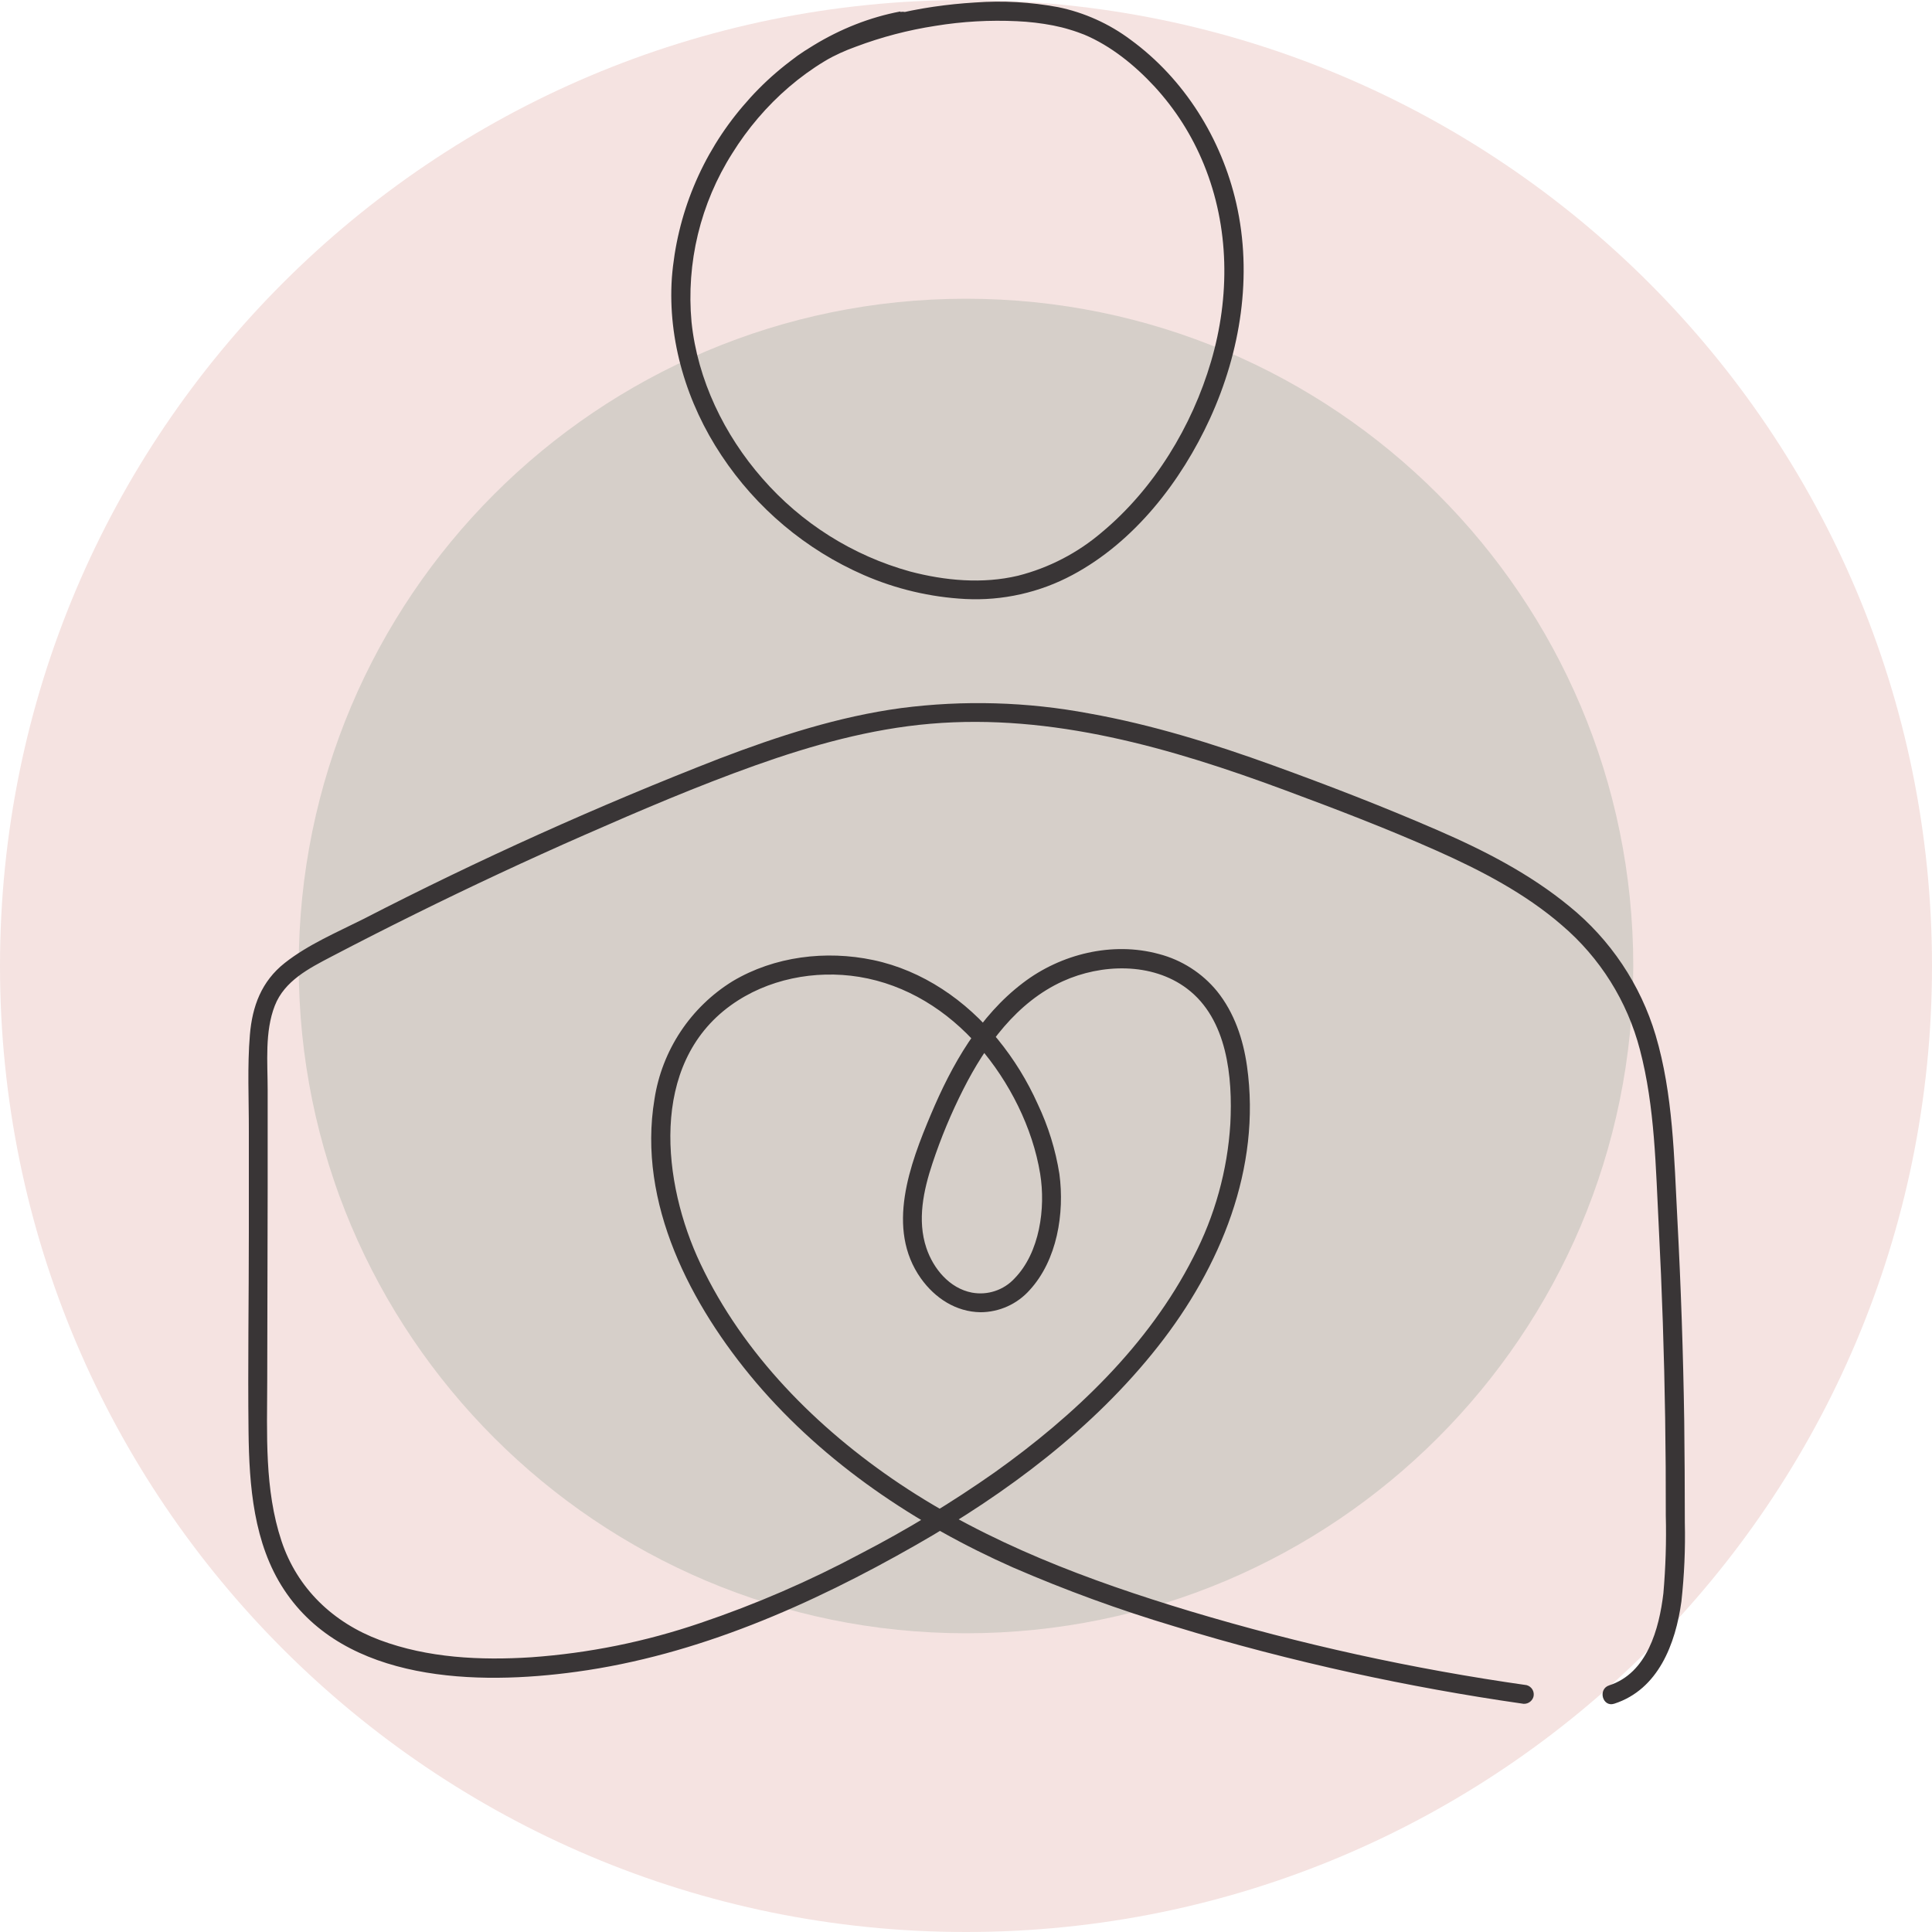
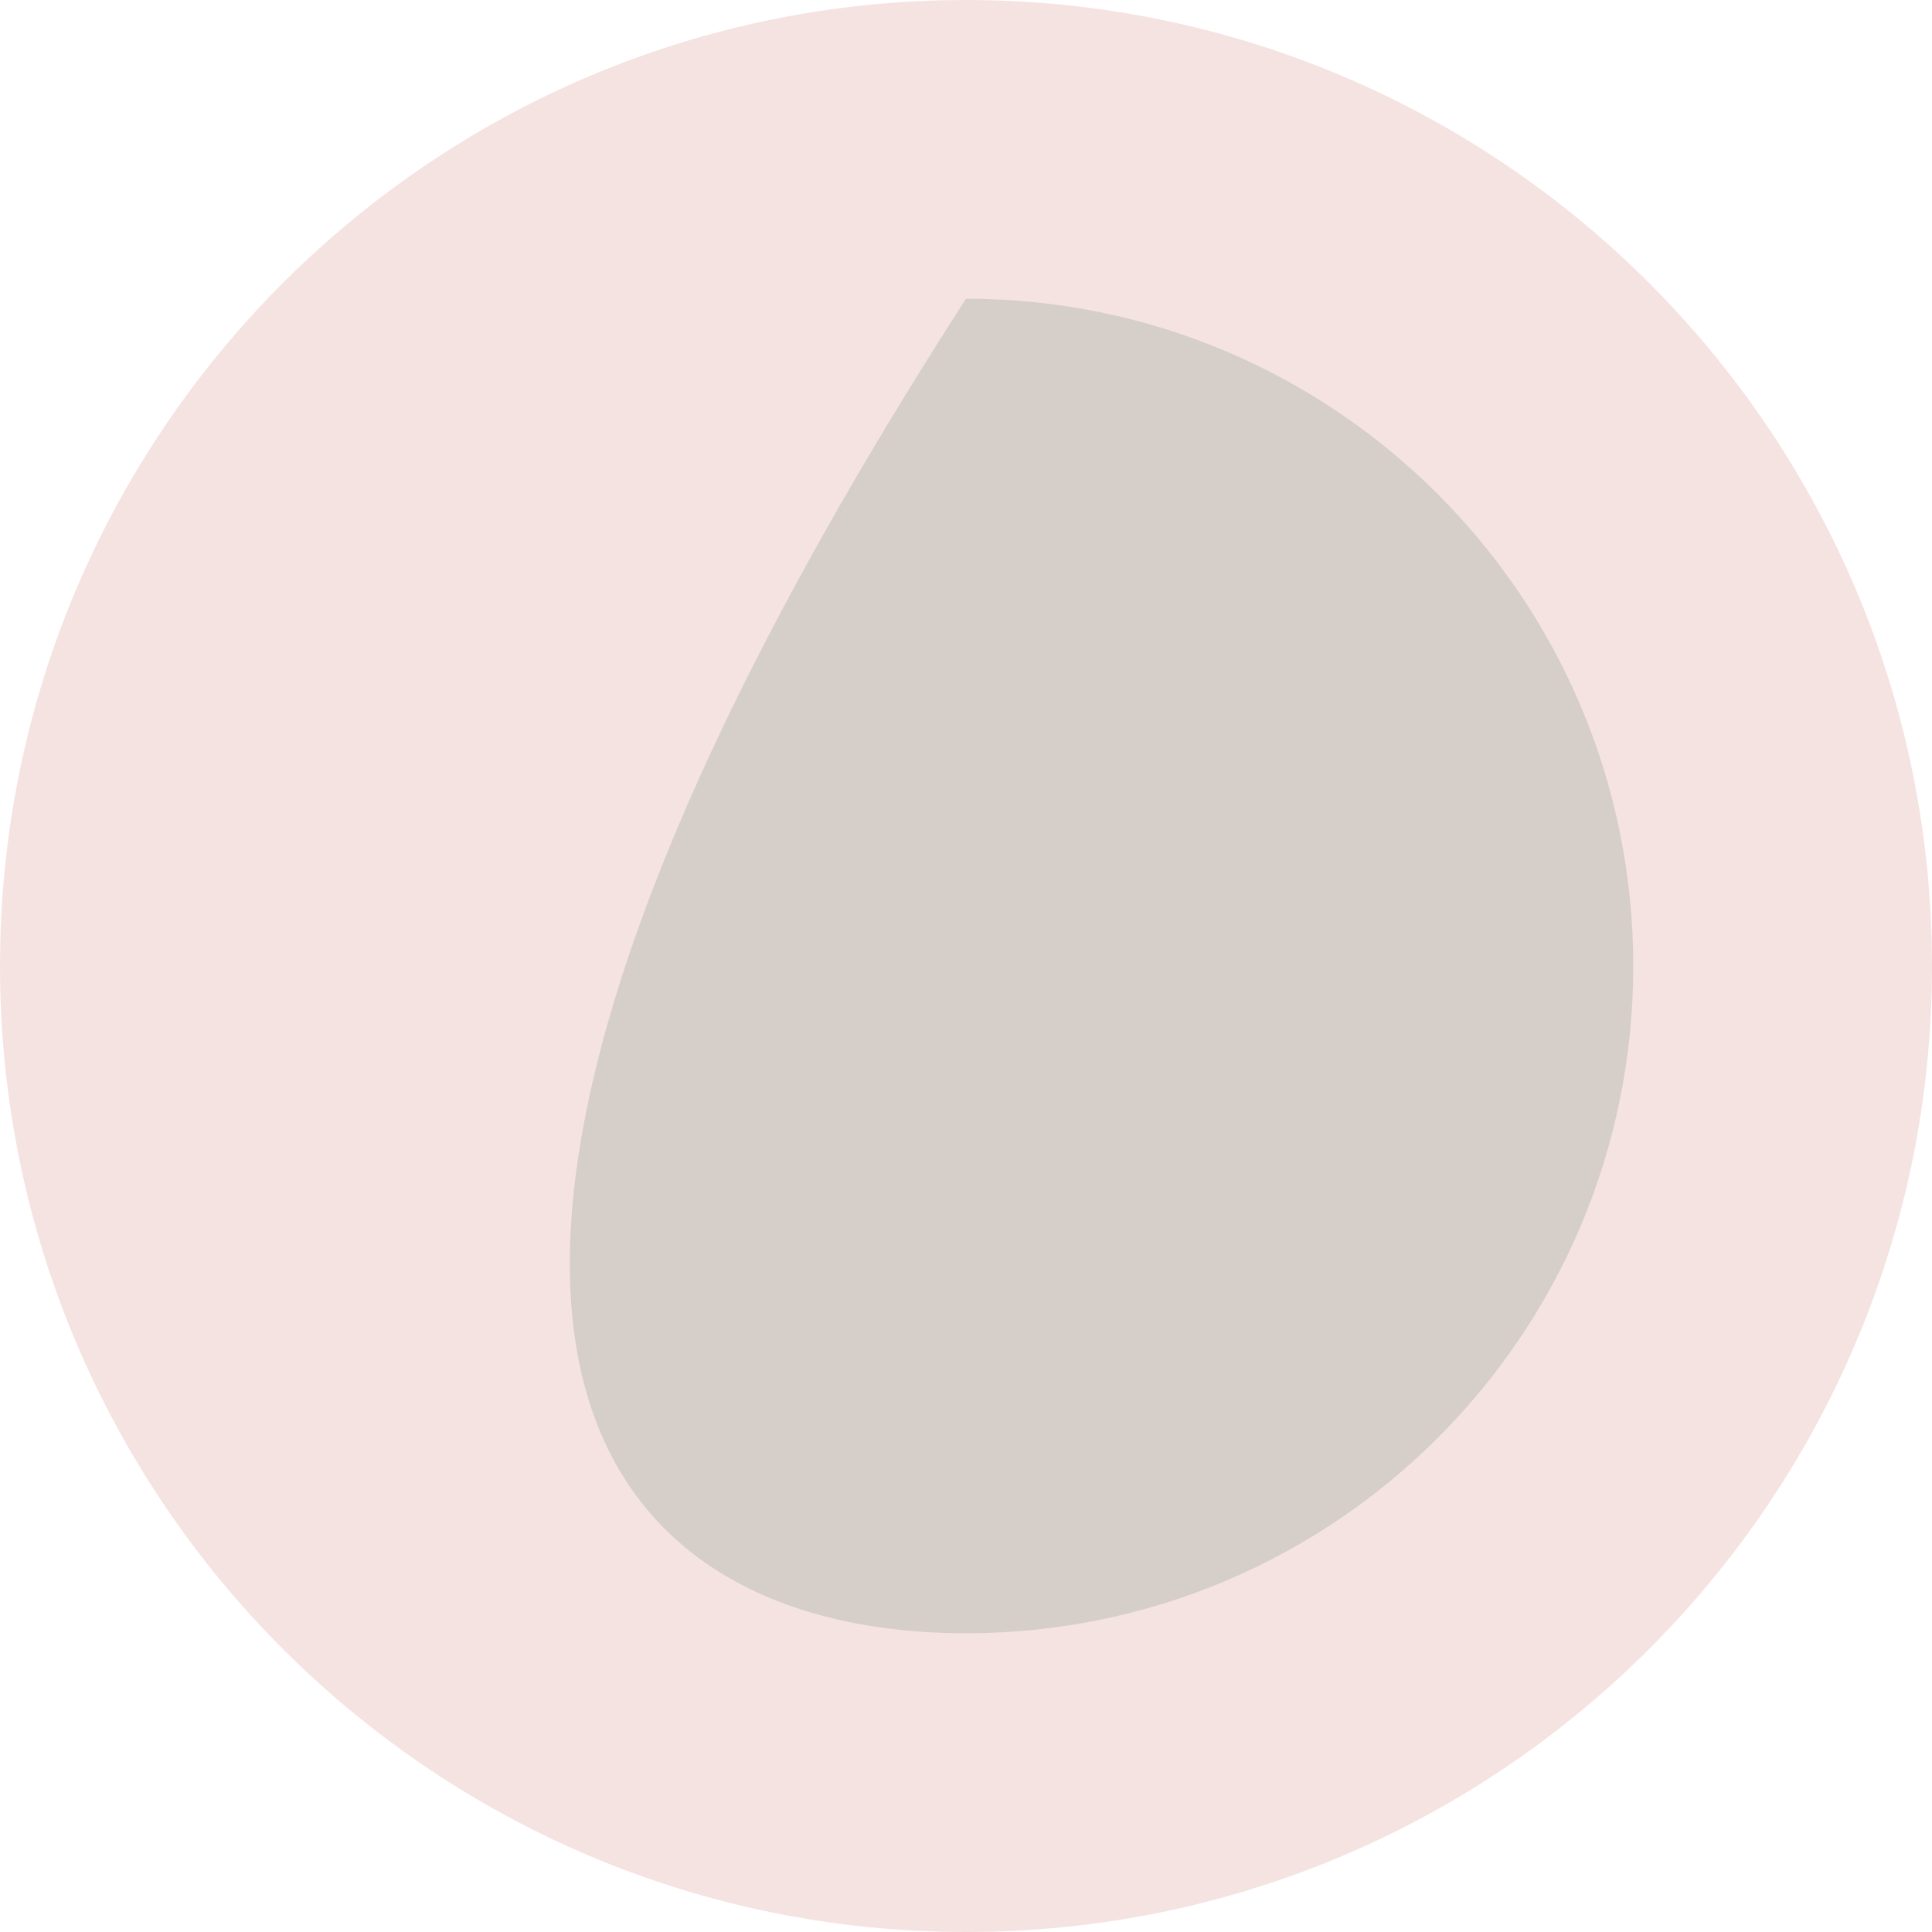
<svg xmlns="http://www.w3.org/2000/svg" width="1080" viewBox="0 0 810 810" height="1080" preserveAspectRatio="xMidYMid meet">
  <defs>
    <clipPath id="5d8304fce3">
      <path d="M 405 0 C 181.324 0 0 181.324 0 405 C 0 628.676 181.324 810 405 810 C 628.676 810 810 628.676 810 405 C 810 181.324 628.676 0 405 0 " clip-rule="nonzero" />
    </clipPath>
    <clipPath id="1faf15cd99">
      <path d="M 125.246 125.246 L 684.754 125.246 L 684.754 684.754 L 125.246 684.754 Z M 125.246 125.246 " clip-rule="nonzero" />
    </clipPath>
    <clipPath id="895f1d9d14">
-       <path d="M 405 125.246 C 250.496 125.246 125.246 250.496 125.246 405 C 125.246 559.504 250.496 684.754 405 684.754 C 559.504 684.754 684.754 559.504 684.754 405 C 684.754 250.496 559.504 125.246 405 125.246 " clip-rule="nonzero" />
+       <path d="M 405 125.246 C 125.246 559.504 250.496 684.754 405 684.754 C 559.504 684.754 684.754 559.504 684.754 405 C 684.754 250.496 559.504 125.246 405 125.246 " clip-rule="nonzero" />
    </clipPath>
    <clipPath id="e503033741">
-       <path d="M 104 294 L 706.637 294 L 706.637 715 L 104 715 Z M 104 294 " clip-rule="nonzero" />
-     </clipPath>
+       </clipPath>
  </defs>
  <g clip-path="url(#5d8304fce3)">
    <rect x="-81" width="972" fill="#f5e3e1" y="-81" height="972" fill-opacity="1" />
  </g>
  <g clip-path="url(#1faf15cd99)">
    <g clip-path="url(#895f1d9d14)">
      <path fill="#d6cfc9" d="M 125.246 125.246 L 684.754 125.246 L 684.754 684.754 L 125.246 684.754 Z M 125.246 125.246 " fill-opacity="1" fill-rule="nonzero" />
    </g>
  </g>
  <g clip-path="url(#e503033741)">
    <path fill="#393536" d="M 640.184 706.523 C 592.355 699.738 545.305 689.402 499.035 675.52 C 456.48 662.684 414.391 646.992 377.211 622.102 C 342.637 598.93 311.609 567.801 293.648 529.789 C 277.691 496.105 272.02 446.324 306.344 421.523 C 321.664 410.441 341.645 406.559 360.191 409.555 C 380.012 412.781 397.316 423.738 410.383 438.754 C 423.148 453.449 432.953 472.809 436.094 492.117 C 438.434 506.496 435.934 525.164 425.328 536.012 C 424.215 537.219 422.965 538.266 421.582 539.152 C 420.203 540.043 418.73 540.746 417.172 541.262 C 415.613 541.781 414.016 542.098 412.375 542.211 C 410.738 542.324 409.109 542.23 407.492 541.934 C 398.113 540.16 391.289 531.898 388.379 523.195 C 384.48 511.582 387.176 499.047 390.934 487.738 C 394.488 477.023 398.82 466.637 403.93 456.57 C 413.238 438.203 426.305 420.156 445.578 411.398 C 461.73 404.059 482.934 403.387 497.617 414.449 C 514.602 427.215 516.836 451.68 515.824 471.18 C 515.219 480.953 513.605 490.555 510.984 499.988 C 508.367 509.422 504.797 518.48 500.273 527.168 C 481.551 564.004 450.363 593.559 417.051 617.281 C 399.082 629.906 380.348 641.27 360.848 651.371 C 339.23 662.922 316.816 672.621 293.594 680.465 C 270.574 688.305 246.934 693.094 222.676 694.824 C 201.398 696.172 179.414 695.145 159.254 687.609 C 139.75 680.324 124.645 666.035 118.016 646.07 C 110.832 624.496 111.988 601.074 112.039 578.703 L 112.219 497.312 L 112.219 456.926 C 112.219 445.422 110.941 432.586 115.215 421.629 C 119.273 411.223 129.594 405.957 138.918 401.082 C 150.574 394.984 162.297 389.02 174.094 383.191 C 197.5 371.609 221.137 360.57 245.016 350.078 C 268.598 339.723 292.355 329.566 316.609 320.914 C 340.352 312.457 364.922 305.578 390.137 303.434 C 441.074 299.07 491.074 313.609 538.34 331.141 C 559.867 339.121 581.445 347.363 602.438 356.707 C 620.98 364.969 639.422 374.559 654.848 387.926 C 658.82 391.312 662.512 394.98 665.922 398.93 C 669.336 402.879 672.426 407.062 675.199 411.484 C 677.973 415.906 680.395 420.512 682.461 425.305 C 684.531 430.094 686.223 435.016 687.539 440.066 C 693.871 464.125 694.172 489.707 695.449 514.402 C 696.82 541.102 697.711 567.824 698.125 594.57 C 698.336 608.137 698.426 621.73 698.391 635.344 C 698.668 646.254 698.328 657.148 697.379 668.02 C 695.605 682.895 690.609 701.453 674.648 706.598 C 669.793 708.176 671.867 715.867 676.777 714.289 C 695.289 708.316 702.488 689.152 704.934 671.457 C 706.148 660.438 706.629 649.387 706.371 638.305 C 706.371 624.125 706.285 609.941 706.121 595.758 C 705.695 567.465 704.73 539.176 703.23 510.891 C 701.883 485.293 701.457 458.715 694.117 433.984 C 692.543 428.715 690.582 423.59 688.238 418.609 C 685.895 413.633 683.195 408.855 680.133 404.285 C 677.074 399.711 673.691 395.391 669.984 391.324 C 666.277 387.258 662.289 383.488 658.02 380.02 C 641.426 366.367 622.168 356.492 602.523 347.984 C 579.973 338.199 556.922 329.281 533.801 320.914 C 508.68 311.816 483.023 303.824 456.676 299.125 C 443.66 296.672 430.531 295.258 417.289 294.883 C 404.051 294.504 390.859 295.168 377.727 296.875 C 351.574 300.418 326.309 308.609 301.664 318.023 C 250.695 337.859 200.906 360.297 152.285 385.34 C 141.223 390.906 129.219 395.977 119.414 403.703 C 109.609 411.434 105.762 421.895 104.77 433.844 C 103.652 447.176 104.363 460.789 104.328 474.176 L 104.328 516.938 C 104.328 544.699 103.883 572.461 104.203 600.262 C 104.469 622.828 106.297 647.133 119.113 666.512 C 144.77 705.461 200.266 706.598 241.645 700.906 C 292.301 694.008 339.996 672.875 384.07 647.719 C 422.031 626.074 458.398 598.984 485.578 564.395 C 511.656 531.262 528.855 489.777 522.809 446.996 C 521.215 435.688 517.492 424.59 510.273 415.602 C 507.133 411.77 503.473 408.516 499.301 405.844 C 495.125 403.172 490.641 401.215 485.844 399.965 C 466.34 394.645 444.746 399.965 428.895 412.074 C 410.578 425.973 399.055 446.414 390.277 467.242 C 381.5 488.074 371.27 515.109 386.094 535.977 C 391.961 544.223 400.773 550.02 411.109 550.16 C 413.051 550.152 414.969 549.941 416.867 549.527 C 418.766 549.117 420.598 548.512 422.367 547.715 C 424.137 546.918 425.805 545.945 427.371 544.797 C 428.938 543.652 430.367 542.352 431.66 540.906 C 443.238 528.301 446.359 508.656 444.16 492.207 C 442.535 482.004 439.512 472.234 435.082 462.898 C 430.699 453.125 425.125 444.082 418.363 435.777 C 405.102 419.484 386.801 406.844 366.074 402.5 C 346.289 398.332 324.676 400.938 307.176 411.363 C 305.004 412.703 302.91 414.156 300.891 415.723 C 298.875 417.289 296.949 418.961 295.117 420.738 C 293.281 422.512 291.547 424.383 289.914 426.344 C 288.281 428.309 286.762 430.355 285.348 432.484 C 283.938 434.609 282.648 436.809 281.473 439.078 C 280.301 441.344 279.254 443.668 278.332 446.051 C 277.41 448.434 276.621 450.855 275.965 453.324 C 275.305 455.789 274.781 458.285 274.395 460.809 C 267.141 504.387 289.605 547.324 316.945 579.59 C 345.863 613.594 384.035 639.141 424.621 657.133 C 446.684 666.703 469.238 674.938 492.277 681.828 C 516.852 689.383 541.762 695.816 566.852 701.332 C 590.398 706.484 614.113 710.781 638.004 714.219 C 638.512 714.344 639.023 714.371 639.543 714.297 C 640.062 714.227 640.547 714.059 641.004 713.801 C 641.457 713.543 641.848 713.207 642.176 712.801 C 642.504 712.391 642.742 711.938 642.895 711.438 C 643.035 710.926 643.07 710.41 643.004 709.883 C 642.941 709.359 642.777 708.867 642.516 708.406 C 642.254 707.945 641.918 707.555 641.5 707.227 C 641.086 706.902 640.621 706.668 640.113 706.523 Z M 640.184 706.523 " fill-opacity="1" fill-rule="nonzero" />
  </g>
-   <path fill="#393536" d="M 377.531 4.797 C 351.715 9.672 328.383 24.477 311.52 44.438 C 307.215 49.469 303.332 54.809 299.871 60.453 C 296.41 66.102 293.41 71.98 290.879 78.102 C 288.344 84.219 286.305 90.5 284.766 96.938 C 283.223 103.379 282.195 109.902 281.68 116.504 C 279.906 142.758 287.977 169.156 302.496 190.965 C 306.137 196.461 310.152 201.668 314.539 206.59 C 318.93 211.508 323.648 216.09 328.695 220.332 C 333.742 224.574 339.07 228.434 344.672 231.91 C 350.273 235.387 356.098 238.441 362.141 241.082 C 368.875 244.016 375.816 246.328 382.965 248.016 C 390.113 249.707 397.355 250.746 404.691 251.133 C 412.5 251.527 420.215 250.867 427.844 249.156 C 435.469 247.449 442.727 244.75 449.621 241.062 C 475.648 227.164 495.203 201.848 507.297 175.469 C 520.113 147.441 525.238 115.527 518.305 85.211 C 512.117 58.125 496.516 33.074 473.98 16.641 C 469.48 13.277 464.668 10.445 459.547 8.145 C 454.422 5.84 449.109 4.121 443.609 2.988 C 432.109 0.852 420.527 0.203 408.859 1.039 C 385.508 2.457 360.863 7.703 340.422 19.477 C 336.277 21.852 332.406 24.613 328.809 27.754 C 324.941 31.16 330.582 36.777 334.445 33.391 C 341.766 27.375 349.887 22.773 358.809 19.582 C 369.621 15.512 380.738 12.602 392.156 10.844 C 403.5 8.992 414.914 8.344 426.395 8.891 C 431.465 9.117 436.496 9.707 441.48 10.664 C 443.895 11.145 446.305 11.727 448.574 12.438 C 449.621 12.758 450.668 13.074 451.695 13.449 C 452.723 13.82 454.16 14.352 454.551 14.512 C 465.789 19.227 475.824 27.418 484.051 36.301 C 492.891 45.941 499.781 56.812 504.727 68.922 C 515.488 95.266 515.719 124.41 507.738 151.555 C 499.762 178.695 483.91 204.863 461.977 223.141 C 456.898 227.484 451.391 231.195 445.457 234.273 C 439.523 237.352 433.316 239.715 426.836 241.367 C 411.961 244.91 396.164 243.457 381.52 239.594 C 375.551 237.938 369.73 235.855 364.066 233.352 C 358.398 230.844 352.945 227.941 347.703 224.641 C 342.465 221.336 337.492 217.672 332.785 213.641 C 328.078 209.609 323.691 205.262 319.625 200.59 C 303.668 182.383 292.441 159.266 289.926 134.996 C 289.359 128.836 289.305 122.672 289.754 116.5 C 290.203 110.332 291.152 104.242 292.605 98.23 C 294.059 92.219 295.992 86.363 298.406 80.668 C 300.82 74.977 303.688 69.516 307 64.293 C 319.855 43.605 339.199 26.371 362.105 17.668 C 367.785 15.512 373.613 13.867 379.586 12.738 C 380.094 12.598 380.559 12.367 380.977 12.043 C 381.391 11.719 381.73 11.328 381.992 10.867 C 382.254 10.41 382.422 9.918 382.488 9.395 C 382.559 8.871 382.523 8.355 382.387 7.844 C 382.238 7.34 381.996 6.883 381.672 6.473 C 381.344 6.059 380.949 5.723 380.492 5.461 C 380.035 5.199 379.547 5.035 379.023 4.961 C 378.504 4.891 377.988 4.918 377.477 5.043 Z M 377.531 4.797 " fill-opacity="1" fill-rule="nonzero" />
</svg>